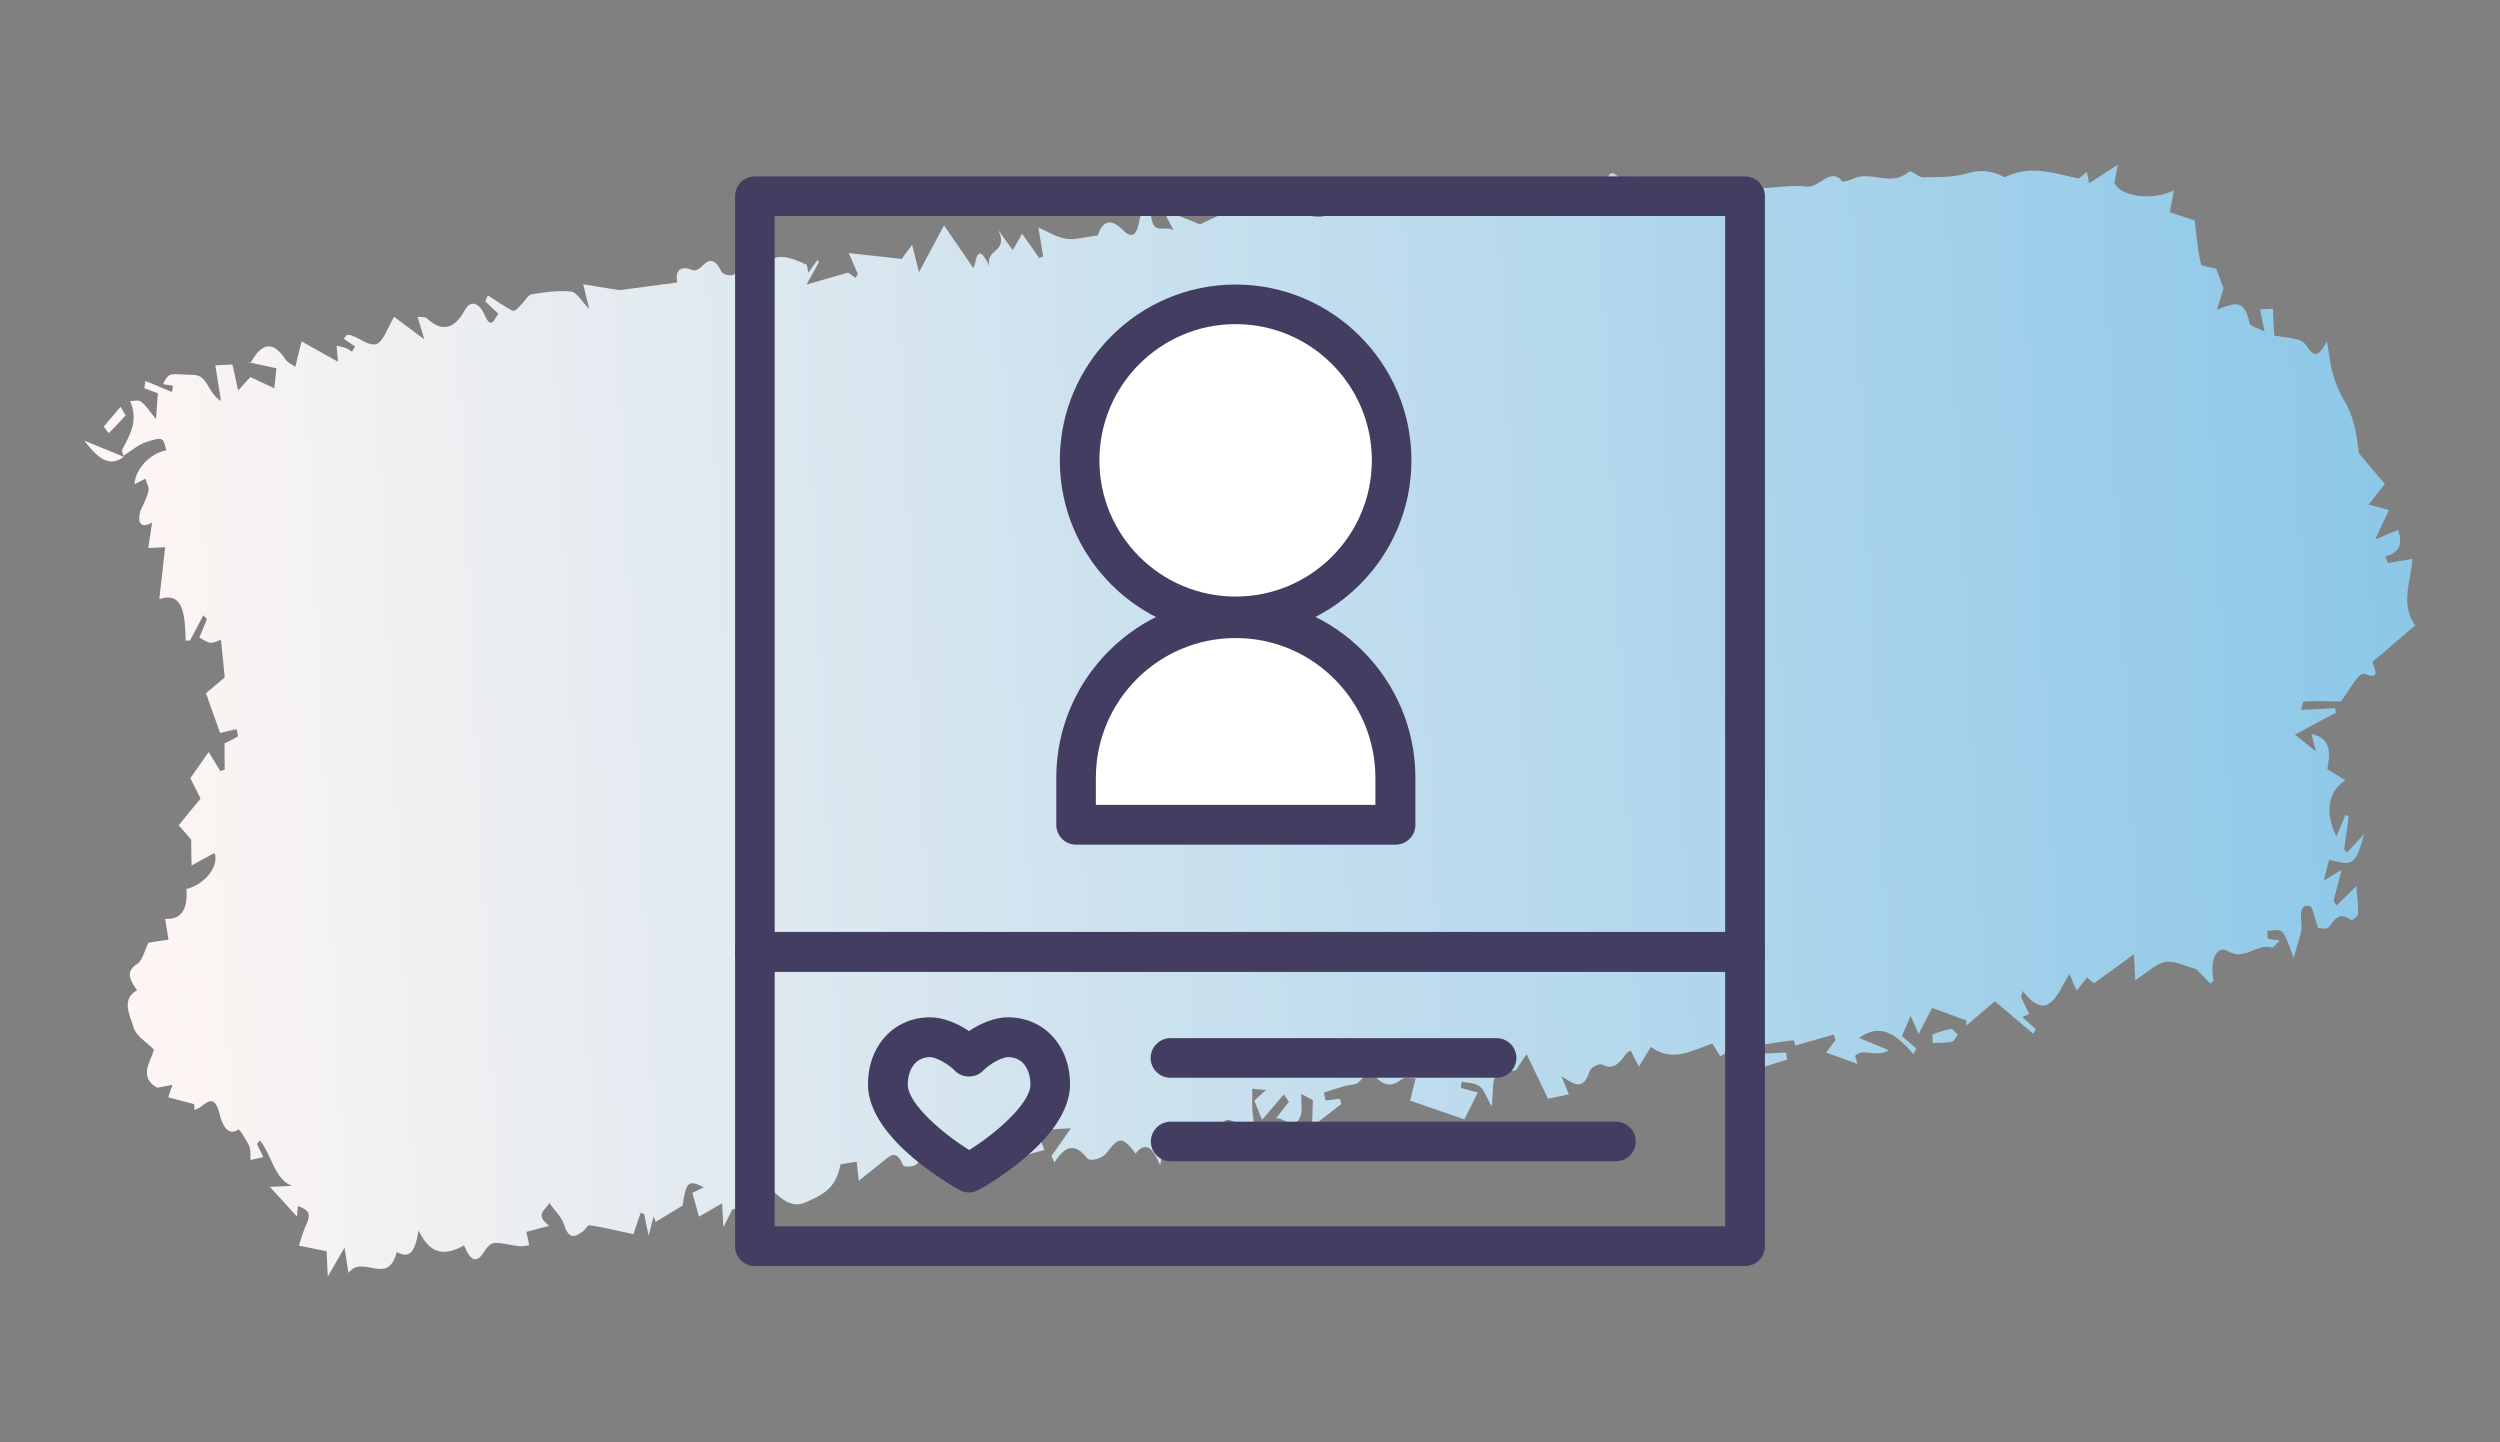
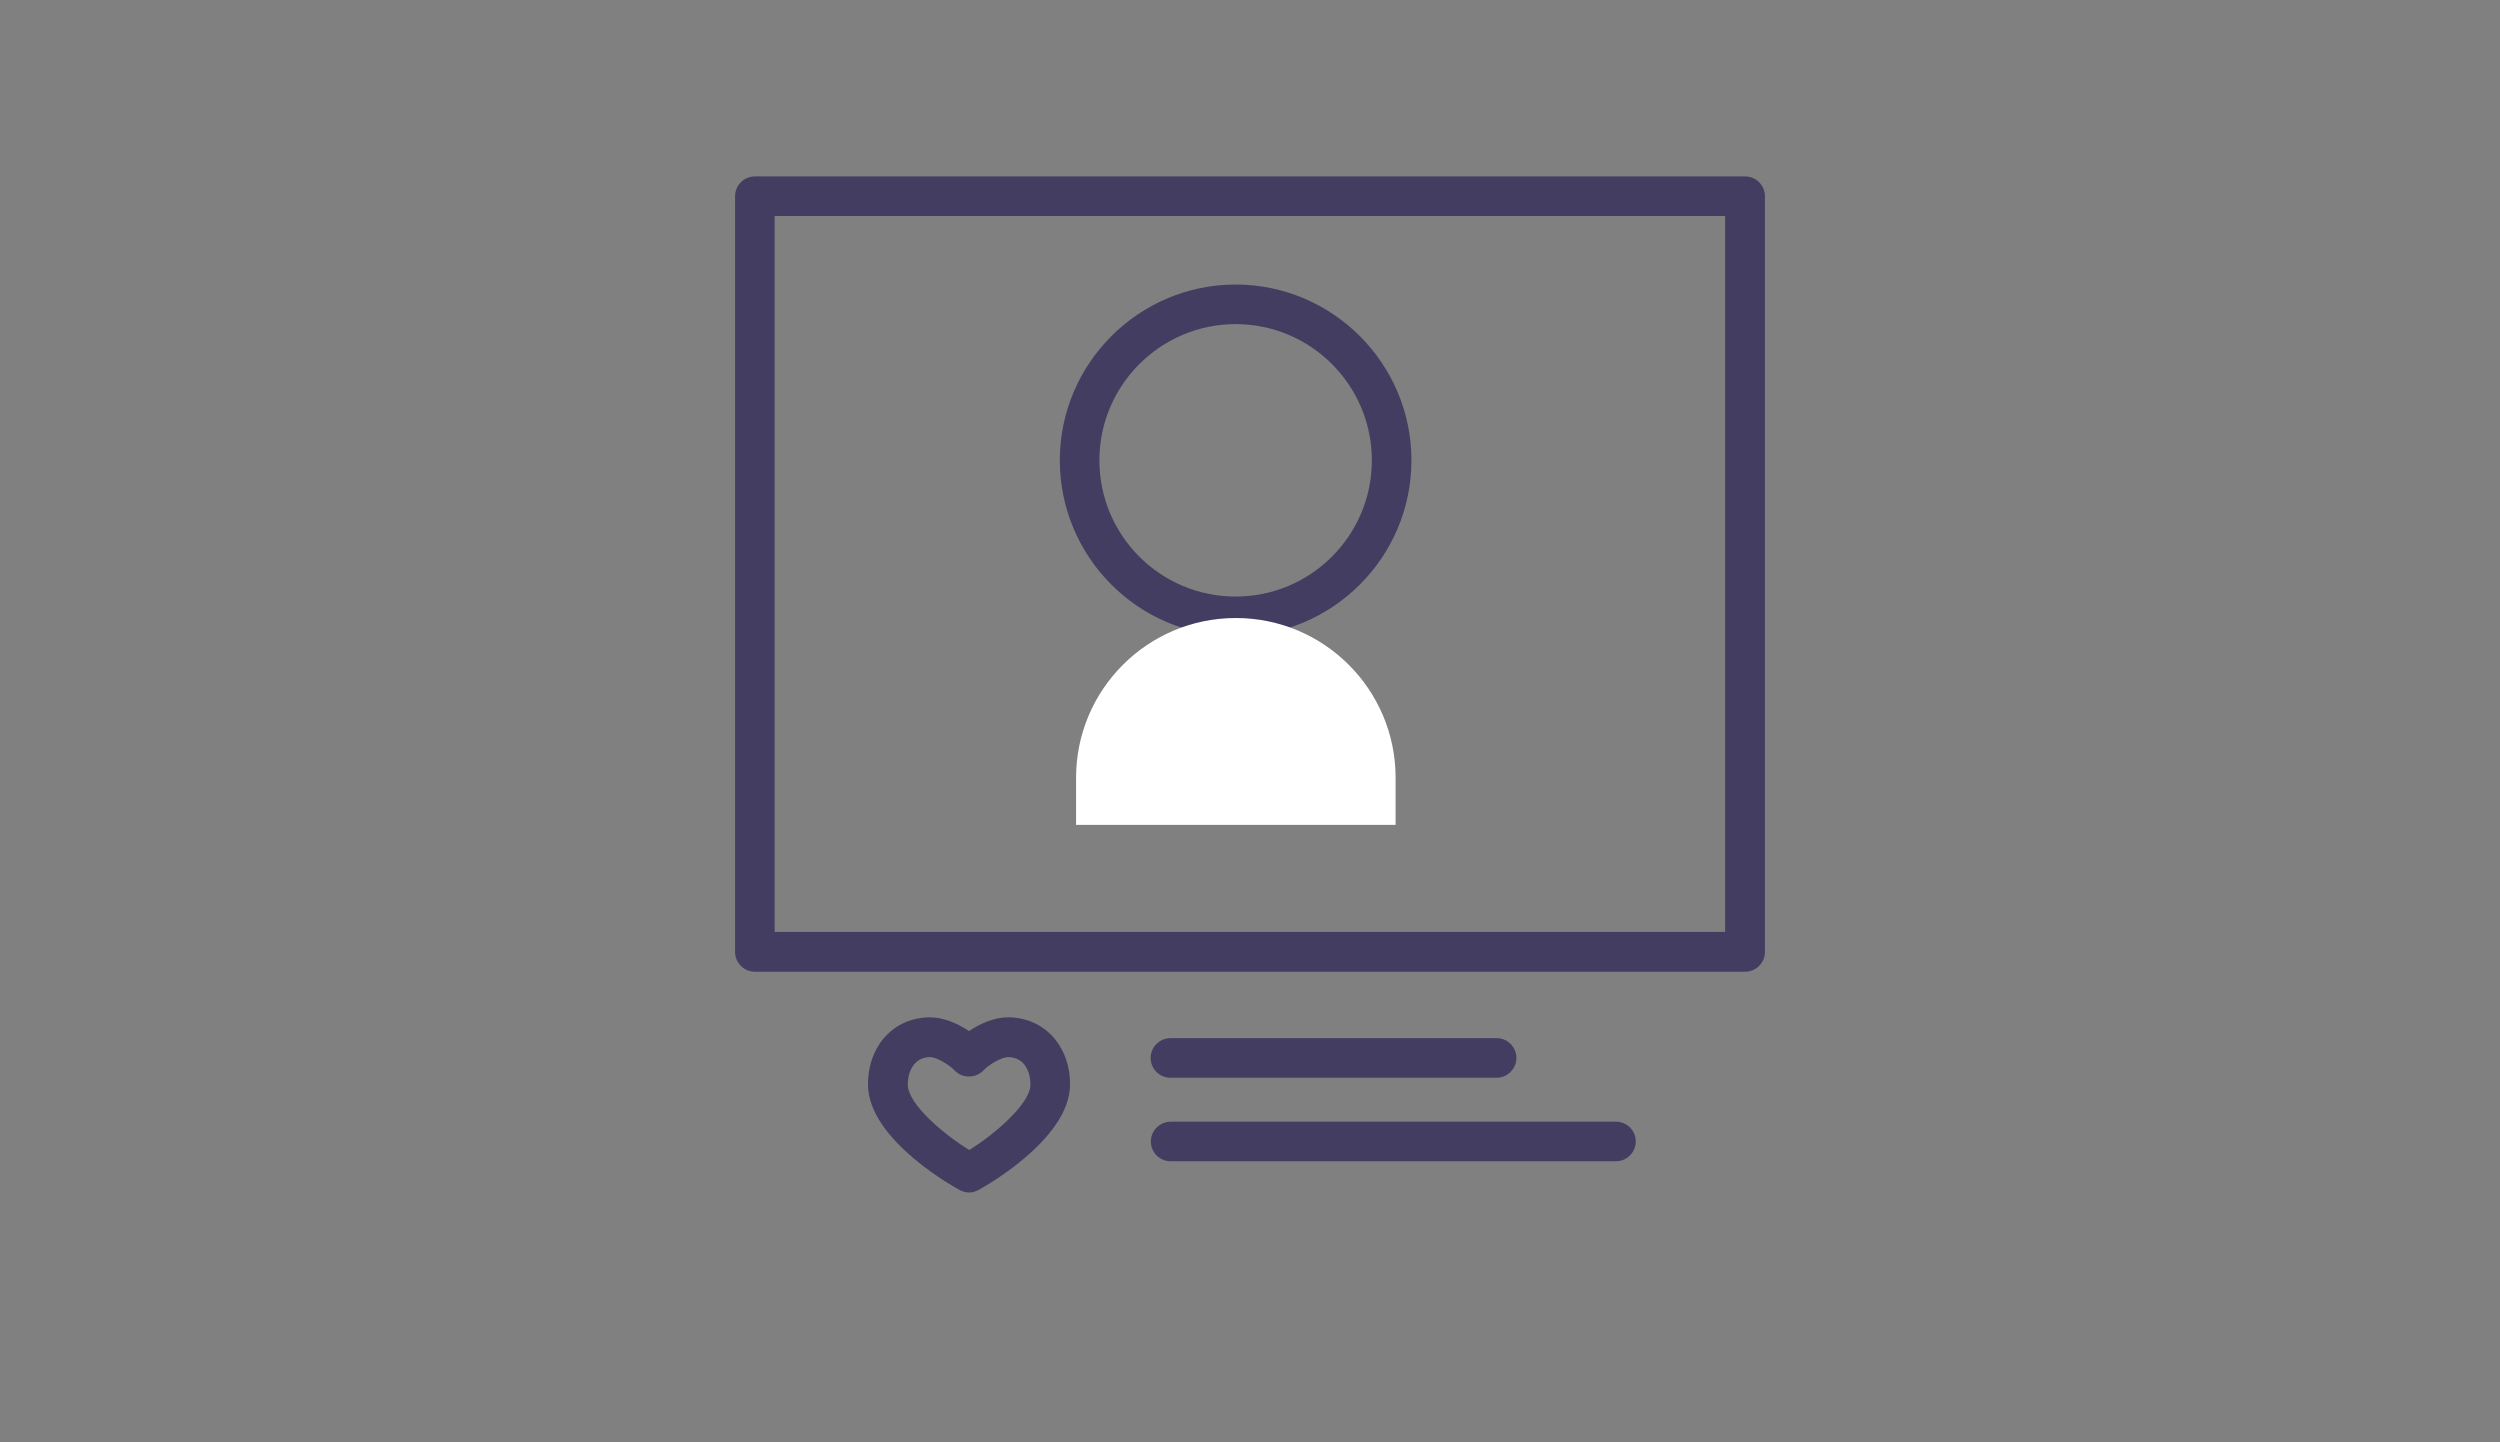
<svg xmlns="http://www.w3.org/2000/svg" id="Layer_10" data-name="Layer 10" viewBox="0 0 120.02 69.25">
  <rect x="0" y="0" width="120.02" height="69.25" fill="#808080" stroke="none" />
  <defs>
    <style>
      .cls-1 {
        fill: #fff;
      }

      .cls-2 {
        fill: #423d61;
      }

      .cls-3 {
        fill: url(#linear-gradient);
      }
    </style>
    <linearGradient id="linear-gradient" x1="-173.9" y1="-1131.71" x2="-62.51" y2="-1131.71" gradientTransform="translate(253.57 1595.27) rotate(-2.74) scale(1 1.39)" gradientUnits="userSpaceOnUse">
      <stop offset="0" stop-color="#fff6f3" />
      <stop offset=".99" stop-color="#8dc8e8" />
    </linearGradient>
  </defs>
-   <path class="cls-3" d="M93.65,49.4c-.29.04-.58.16-.87.26,0,.14,0,.27,0,.41.31-.01.62,0,.92-.06.11-.02.19-.22.29-.34-.12-.1-.24-.29-.35-.27ZM5.23,20.78c.28-.26.53-.55.8-.84-.08-.14-.16-.28-.24-.41-.27.32-.54.63-.81.95.09.11.23.33.25.31ZM5.94,21.93s0,0,0,0h0s0,0,0,0c0,0,0,0,0,0h0ZM5.94,21.93c-.64-.26-1.27-.52-1.9-.78.56.71,1.14,1.36,1.9.78ZM115.98,30.06c-.79-1.01-.22-2.17-.17-3.23-.43.07-.8.14-1.17.2-.04-.11-.08-.21-.13-.32.69-.16.86-.63.61-1.27-.34.14-.64.27-1.09.46.29-.63.46-1,.66-1.41-.36-.1-.6-.17-.97-.27.28-.36.48-.61.77-.99-.37-.43-.72-.85-1.25-1.48-.07-.67-.19-1.71-.73-2.57-.22-.36-.39-.81-.52-1.25-.12-.39-.15-.82-.28-1.56-.65,1.31-.84.18-1.21.01-.39-.18-.82-.18-1.32-.27-.01-.24-.04-.74-.06-1.29-.21.01-.41.02-.62.03.07.37.13.65.22,1.07-.31-.17-.69-.24-.73-.43-.26-1.28-.86-.86-1.56-.62.13-.42.22-.72.32-1.03-.11-.29-.26-.67-.36-.94-.28-.09-.7-.09-.73-.24-.16-.69-.22-1.43-.3-2.08-.43-.14-.82-.27-1.19-.39.07-.37.12-.65.19-1.05-1.05.52-2.55.29-2.85-.35.03-.16.06-.32.16-.88-.59.38-1,.64-1.38.89,0-.04-.04-.25-.1-.55-.19.14-.34.34-.46.31-1.11-.25-2.22-.62-3.33-.12-.07.03-.15.08-.21.05-.59-.32-1.15-.35-1.78-.16-.68.2-1.4.17-2.11.18-.22,0-.54-.37-.67-.26-.86.75-1.84-.1-2.71.35-.13.07-.28.08-.46.13-.55-.76-1.12.31-1.73.23-.66-.09-1.32.04-2.09.07-.02-.04-.14-.26-.12-.22-.51-.08-.85-.13-1.25-.19-.32.18-.73.6-1.15.61-.66.03-1.34-.22-2.01-.35-.15-.03-.36-.17-.43-.08-.49.59-.82.14-1.16-.31-.03-.03-.09,0-.2,0,.01.21.02.4.03.7-.51-.35-1.01-1.59-1.27-.32-.52.17-.87.33-1.23.38-.35.05-.72-.01-1.07-.02-.22,1.13-.83.35-1.25.51-.28.08-.55.15-.83.23-.02-.09-.04-.19-.06-.28.1-.11.21-.22.31-.33-1.57.79-3.13.68-4.7-.23.14.83-.11,1.17-.66.96-.22-.08-.49-.3-.64-.19-1.02.69-2.13-.11-3.22.42-.71.35-1.71-.37-2.59-.58-.34-.08-.71-.21-1.02-.1-.87.33-1.72.77-2.51,1.13-.49-.2-1.01-.4-1.52-.61-.03.09-.05.18-.08.27.08.15.16.3.34.63-.45-.29-.96.3-1.09-.69,0-.07-.22-.15-.33-.14-.08,0-.19.14-.21.25-.11.75-.35,1.03-.78.59-.69-.7-1.04-.36-1.24.23-.61.08-1.08.23-1.53.16-.47-.07-.92-.37-1.32-.54.09.56.16.97.23,1.39-.06.03-.13.05-.19.08-.26-.38-.53-.76-.82-1.17-.19.34-.32.56-.45.79-.25-.35-.47-.66-.69-.96.51,1.11-.64.86-.43,1.72-.68-1.4-.63.09-.78.09-.48-.71-.89-1.3-1.4-2.04-.48.9-.83,1.55-1.2,2.25-.11-.43-.2-.81-.33-1.32-.25.34-.44.6-.5.68-.9-.1-1.65-.18-2.54-.28.2.47.32.74.43,1-.03.06-.07.13-.1.19-.19-.13-.38-.26-.37-.25-.72.21-1.26.36-1.99.57.29-.52.45-.8.6-1.09-.03-.03-.06-.05-.08-.08-.14.2-.29.4-.43.6-.03-.13-.05-.25-.08-.38-.96-.43-1.91-.87-2.73,1.03-.03-.61-.04-.87-.06-1.3-.3.33-.49.63-.73.75-.16.08-.5,0-.58-.16-.29-.6-.56-.64-.94-.24-.11.12-.31.23-.43.18-.59-.24-.85,0-.75.59-.96.13-1.9.25-2.77.37-.57-.09-1.12-.18-1.74-.28.13.52.19.79.29,1.19-.35-.36-.6-.81-.86-.84-.64-.07-1.28.03-1.91.13-.17.03-.32.32-.48.48-.13.12-.31.36-.42.31-.41-.2-.8-.49-1.2-.74-.04.1-.08.2-.12.29.2.19.4.38.62.59-.23.38-.37.75-.68,0-.15-.35-.59-.79-.93-.16-.51.92-1.1,1.05-1.82.38-.09-.08-.23-.04-.44-.07.1.36.18.6.32,1.08-.59-.44-1.01-.75-1.45-1.08-.3.51-.51,1.17-.83,1.3-.34.13-.79-.25-1.2-.4-.07-.03-.15-.04-.23-.03-.03,0-.06.07-.15.19.18.12.36.24.54.36-.05.08-.1.17-.15.25-.11-.06-.21-.14-.32-.18-.14-.05-.28-.07-.42-.1.03.31.05.57.07.77-.61-.34-1.18-.66-1.75-.98-.14.57-.22.87-.3,1.22-.21-.15-.38-.2-.47-.35-.61-.93-1.15-.78-1.65.11-.03.05-.14,0-.22,0,.42.09.84.18,1.43.31-.01.14-.06.55-.1.96-.33-.16-.66-.31-1.15-.54-.05.06-.25.27-.59.65-.1-.48-.18-.87-.27-1.25-.3.01-.59.03-.82.04.08.51.16,1.02.27,1.71-.65-.39-.63-1.23-1.3-1.25-1.17-.03-1.17-.18-1.48.44.17.03.32.06.47.08-.01.1-.02.2-.04.3-.43-.18-.85-.35-1.28-.53-.02.12-.03.24-.05.35.2.07.4.15.65.24-.02.34-.05.67-.09,1.24-.32-.38-.49-.67-.72-.84-.14-.1-.35-.02-.52-.02.42.98-.04,1.64-.39,2.35-.02.05.04.18.07.27.35-.22.69-.52,1.07-.65.83-.27.83-.24.98.39-.79.15-1.49.91-1.52,1.63.17-.09.34-.18.52-.27.06.2.19.44.15.59-.08.34-.25.65-.39.96-.18.68.11.82.56.56-.07.46-.12.84-.18,1.22.27-.01.54-.03.81-.04-.09.77-.17,1.55-.28,2.49,1.19-.39,1.22.81,1.27,2,.07,0,.14-.01.21-.02.21-.4.42-.8.63-1.2.06.06.12.12.18.18-.11.27-.22.54-.37.89.19.09.37.24.55.25.2,0,.39-.12.49-.15.07.68.13,1.27.18,1.81-.25.21-.56.47-.9.76.24.68.47,1.34.68,1.91.3-.07.54-.14.79-.18.01,0,.08.33.06.34-.2.13-.42.23-.64.34,0,.37,0,.81.01,1.25-.07.03-.14.06-.21.08-.21-.34-.41-.68-.56-.92-.27.39-.55.78-.88,1.26.14.28.32.63.49.98-.37.44-.71.86-1.05,1.28.27.3.48.55.6.69,0,.51.01.87.02,1.24.36-.2.72-.4,1.1-.6.23.57-.39,1.49-1.35,1.73q.11,1.51-1.02,1.43c.05.33.1.65.16,1-.36.05-.72.11-.96.15-.19.38-.3.86-.52,1-.62.39-.36.8-.03,1.28-.79.43-.32,1.25-.17,1.77.12.43.6.69.98,1.08-.13.54-.77,1.31.16,1.83.26-.05.5-.09.73-.14-.07.2-.14.4-.2.6.4.11.83.22,1.25.33,0,.09,0,.19,0,.28.09-.04.19-.07.28-.13.38-.28.71-.62.94.35.05.21.3,1.13.89.72.06-.04.38.48.53.8.08.17.04.44.06.66.2-.05.41-.09.61-.14-.14-.3-.22-.47-.3-.63.05-.06.09-.11.14-.17.55.67.72,1.91,1.55,2.18-.31.01-.62.03-1.07.05.52.57.92,1.01,1.3,1.43,0-.02.02-.24.04-.51.39.16.71.25.4.9-.15.32-.25.69-.35,1,.45.09.88.18,1.33.27.01.3.03.62.06,1.21.34-.58.56-.97.8-1.38.07.42.12.76.19,1.21.71-.91,1.88.67,2.32-1,.59.31.86.07,1.05-1.03.6,1.27,1.37,1.16,2.18.71.32.79.62.87.97.29.12-.2.33-.41.5-.41.39-.01.78.12,1.18.16.16.02.32-.03.48-.05-.05-.24-.11-.48-.14-.64.33-.09.69-.18,1.1-.29-.75-.57-.14-.76,0-1.1.27.38.59.66.71,1.04.23.75.54.59.89.34.13-.09.24-.33.35-.31.72.12,1.44.29,2.09.43.13-.38.24-.7.35-1.03.05.02.11.05.17.07.05.26.1.52.21,1.03.12-.47.18-.69.24-.92.03.09.07.18.1.26.42-.25.84-.51,1.29-.78.17-1.14.27-1.26,1.02-.88-.23.11-.39.19-.55.27.1.37.2.69.32,1.14.38-.22.72-.41,1.11-.64.01.29.03.56.06,1.15.24-.48.37-.74.43-.86.65-.1,1.21-.18,1.75-.27-.14-.31-.29-.64-.57-1.26.89.63,1.44,1.61,2.35,1.19.73-.34,1.44-.6,1.66-1.82.25-.04.52-.09.78-.13.03.25.05.47.1.92.44-.35.78-.63,1.12-.9.34-.25.67-.68.99.13.05.12.38.1.56.04.17-.07.29-.32.46-.42.13-.08.29-.05.44-.07-.05.21-.1.41-.17.71.81.02,1.59.04,2.4.06-.06-.16-.14-.38-.23-.6.04-.07.08-.14.13-.21.2.18.4.36.57.51.82-.23,1.71-.48,2.64-.73-.12-.31-.2-.52-.36-.96.56-.03,1.02-.05,1.63-.08-.35.51-.64.92-.93,1.33.04.1.09.21.14.31.49-.77.96-.98,1.57-.21.15.19.74.02.94-.25.58-.77.75-.82,1.39.03.48-.61.83-.28,1.18.57.09-.51.16-.88.22-1.24.27.04.67-.06.79.14.28.51.42.65.78.13.21-.31.71-.24.91-.56.44-.71.39-.76.92-.54-.11.08-.25.18-.39.29.13.14.28.41.38.39.3-.08.62-.21.84-.46.1-.11-.02-.58-.03-.89,0-.31,0-.62,0-.94.16.02.32.03.66.06-.28.25-.4.36-.56.51.15.37.29.71.37.92.39-.45.72-.84,1.05-1.22.08.12.16.24.24.36-.2.26-.41.52-.63.8.39-.12.85.7,1.19-.12.1-.25.02-.65.03-1.06.18.09.37.2.56.29-.01.39-.02.71-.04,1.28.57-.44.99-.77,1.41-1.09-.03-.08-.05-.17-.08-.25-.23.03-.46.06-.69.08-.02-.13-.05-.25-.07-.38.34-.11.69-.22,1.03-.32.21-.06.44-.03.62-.16.2-.15.35-.43.53-.65.49.7.94.99,1.53.51.18-.14.46-.04.69-.06-.07.28-.13.55-.26,1.07.91.31,1.79.62,2.6.9.24-.48.45-.89.65-1.29-.24-.06-.52-.14-.81-.22.01-.1.02-.2.03-.3.29.07.61.04.86.22.21.15.34.54.59.97.14-1.41-.17-1.61,1.15-1.73.24-.37.37-.57.52-.78.36.75.67,1.38,1.03,2.14.22-.05.58-.12,1-.21-.14-.34-.22-.55-.35-.86.55.32,1.02.76,1.34-.24.07-.21.47-.41.64-.32.55.29.83-.15,1.15-.56.05-.06.13-.08.19-.12.12.24.23.45.39.77.23-.38.41-.67.58-.95,1,.75,1.92.2,2.95-.16.09.14.25.4.38.62.45-.29.95-.61,1.44-.93.07.17.13.34.2.52-.28.21-.55.41-.87.65.27.42.55.83.85,1.29.13-.13.26-.27.46-.47-.25-.1-.39-.16-.54-.22,0-.06,0-.11,0-.17.56-.17,1.12-.35,1.67-.52-.02-.11-.04-.23-.05-.34-.42.02-.83.04-1.25.06-.02-.13-.03-.26-.05-.4.55-.09,1.1-.19,1.65-.25.04,0,.1.35.08.26.62-.18,1.24-.36,1.86-.53.03.09.05.18.08.27-.14.19-.29.38-.45.59.54.2,1.02.37,1.51.55-.04-.13-.08-.26-.12-.39.4-.4,1.05.11,1.62-.27-.52-.22-.9-.37-1.43-.59,1.12-.8,1.87-.05,2.62.78.04-.09.08-.18.13-.27-.22-.19-.44-.38-.69-.6.13-.3.26-.6.42-.97.13.31.22.51.38.87.25-.48.45-.88.65-1.25.54.2,1.09.4,1.64.6,0,.08,0,.16,0,.25.4-.34.79-.67,1.37-1.17.45.38,1.15.97,1.84,1.56.04-.07.09-.15.13-.22-.21-.19-.42-.37-.65-.58.14-.06.27-.12.33-.15-.14-.28-.26-.54-.39-.81.03-.1.06-.2.08-.3,1.21,1.6,1.68.1,2.24-.81.14.32.24.56.35.8.15-.2.31-.39.49-.63.13.1.31.25.34.28.7-.51,1.27-.92,1.92-1.4.02.41.04.79.06,1.25.55-.35.98-.79,1.45-.88.45-.08.94.21,1.49.35.15.16.41.42.66.69.05-.04.11-.09.16-.13-.19-.96.13-1.75.7-1.42.81.47,1.39-.4,2.1-.18.08.02.19-.16.38-.34-.27-.04-.43-.06-.58-.08,0-.13-.01-.25-.02-.38.25,0,.58-.12.73.06.23.27.33.74.54,1.24.17-.7.42-1.19.37-1.64-.06-.58-.04-.94.4-.85.14.03.23.58.4,1.06.1-.01.44.09.55-.09.31-.48.58-.64,1.02-.31.07.05.35-.18.35-.3.01-.44-.05-.89-.09-1.32-.31.31-.63.62-.95.94-.04-.08-.09-.16-.14-.23.12-.44.23-.88.39-1.49-.35.21-.53.32-.86.52.12-.48.19-.75.26-1.01,1.18.32,1.25.27,1.68-1.23-.28.31-.55.6-.82.89-.05-.05-.09-.1-.14-.15.07-.53.15-1.06.22-1.59-.05-.02-.1-.04-.16-.06-.14.34-.28.67-.43,1.03-.57-1.13-.41-2.17.43-2.7-.31-.19-.59-.36-.87-.53.21-1.06.03-1.49-.76-1.7.06.24.12.46.22.85-.35-.28-.58-.47-1.01-.81.78-.42,1.38-.74,1.97-1.06-.02-.07-.03-.14-.05-.21-.53.03-1.07.05-1.62.08.01-.04.06-.39.13-.4.6-.04,1.2,0,1.77,0,.37-.46.86-1.45,1.15-1.33.9.37.35-.44.38-.58.71-.61,1.35-1.16,2.02-1.73Z" />
  <g>
    <path class="cls-2" d="M83.78,46.65h-47.54c-.53,0-.95-.43-.95-.95V9.42c0-.53.43-.95.95-.95h47.54c.53,0,.95.43.95.95v36.28c0,.53-.43.95-.95.95ZM37.19,44.74h45.63V10.37h-45.63v34.37Z" />
-     <path class="cls-2" d="M83.78,60.78h-47.54c-.53,0-.95-.43-.95-.95v-14.13c0-.53.43-.95.95-.95h47.54c.53,0,.95.43.95.95v14.13c0,.53-.43.95-.95.95ZM37.19,58.87h45.63v-12.22h-45.63v12.22Z" />
    <path class="cls-2" d="M71.85,51.74h-15.66c-.53,0-.95-.43-.95-.95s.43-.95.95-.95h15.66c.53,0,.95.43.95.95s-.43.95-.95.95Z" />
    <path class="cls-2" d="M77.58,55.75h-21.38c-.53,0-.95-.43-.95-.95s.43-.95.95-.95h21.38c.53,0,.95.43.95.95s-.43.95-.95.95Z" />
    <g>
-       <path class="cls-1" d="M66.81,22.1c0,4.14-3.35,7.49-7.49,7.49s-7.49-3.35-7.49-7.49,3.35-7.49,7.49-7.49,7.49,3.35,7.49,7.49Z" />
      <path class="cls-2" d="M59.32,30.54c-4.66,0-8.44-3.79-8.44-8.44s3.79-8.44,8.44-8.44,8.44,3.79,8.44,8.44-3.79,8.44-8.44,8.44ZM59.32,15.56c-3.6,0-6.54,2.93-6.54,6.54s2.93,6.54,6.54,6.54,6.54-2.93,6.54-6.54-2.93-6.54-6.54-6.54Z" />
    </g>
    <g>
      <path class="cls-1" d="M66.99,39.6h-15.33v-2.26c0-4.23,3.43-7.67,7.67-7.67h0c4.23,0,7.67,3.43,7.67,7.67v2.26Z" />
-       <path class="cls-2" d="M66.99,40.55h-15.33c-.53,0-.95-.43-.95-.95v-2.26c0-4.75,3.87-8.62,8.62-8.62s8.62,3.87,8.62,8.62v2.26c0,.53-.43.95-.95.95ZM52.61,38.64h13.42v-1.3c0-3.7-3.01-6.71-6.71-6.71s-6.71,3.01-6.71,6.71v1.3Z" />
    </g>
    <path class="cls-2" d="M46.53,57.25c-.15,0-.3-.04-.44-.11-.04-.02-4.42-2.36-4.42-5.08,0-1.87,1.26-3.22,2.98-3.22.64,0,1.32.29,1.87.66.55-.37,1.23-.66,1.87-.66,1.73,0,2.98,1.36,2.98,3.22,0,2.7-4.37,5.06-4.42,5.08-.14.07-.29.11-.44.11ZM44.66,50.75c-.79,0-1.08.71-1.08,1.32,0,.94,1.75,2.4,2.95,3.14,1.22-.75,2.94-2.23,2.94-3.14,0-.61-.28-1.32-1.08-1.32-.28,0-.87.32-1.18.64-.18.19-.43.29-.69.29s-.51-.1-.69-.29c-.31-.32-.9-.64-1.18-.64Z" />
  </g>
</svg>